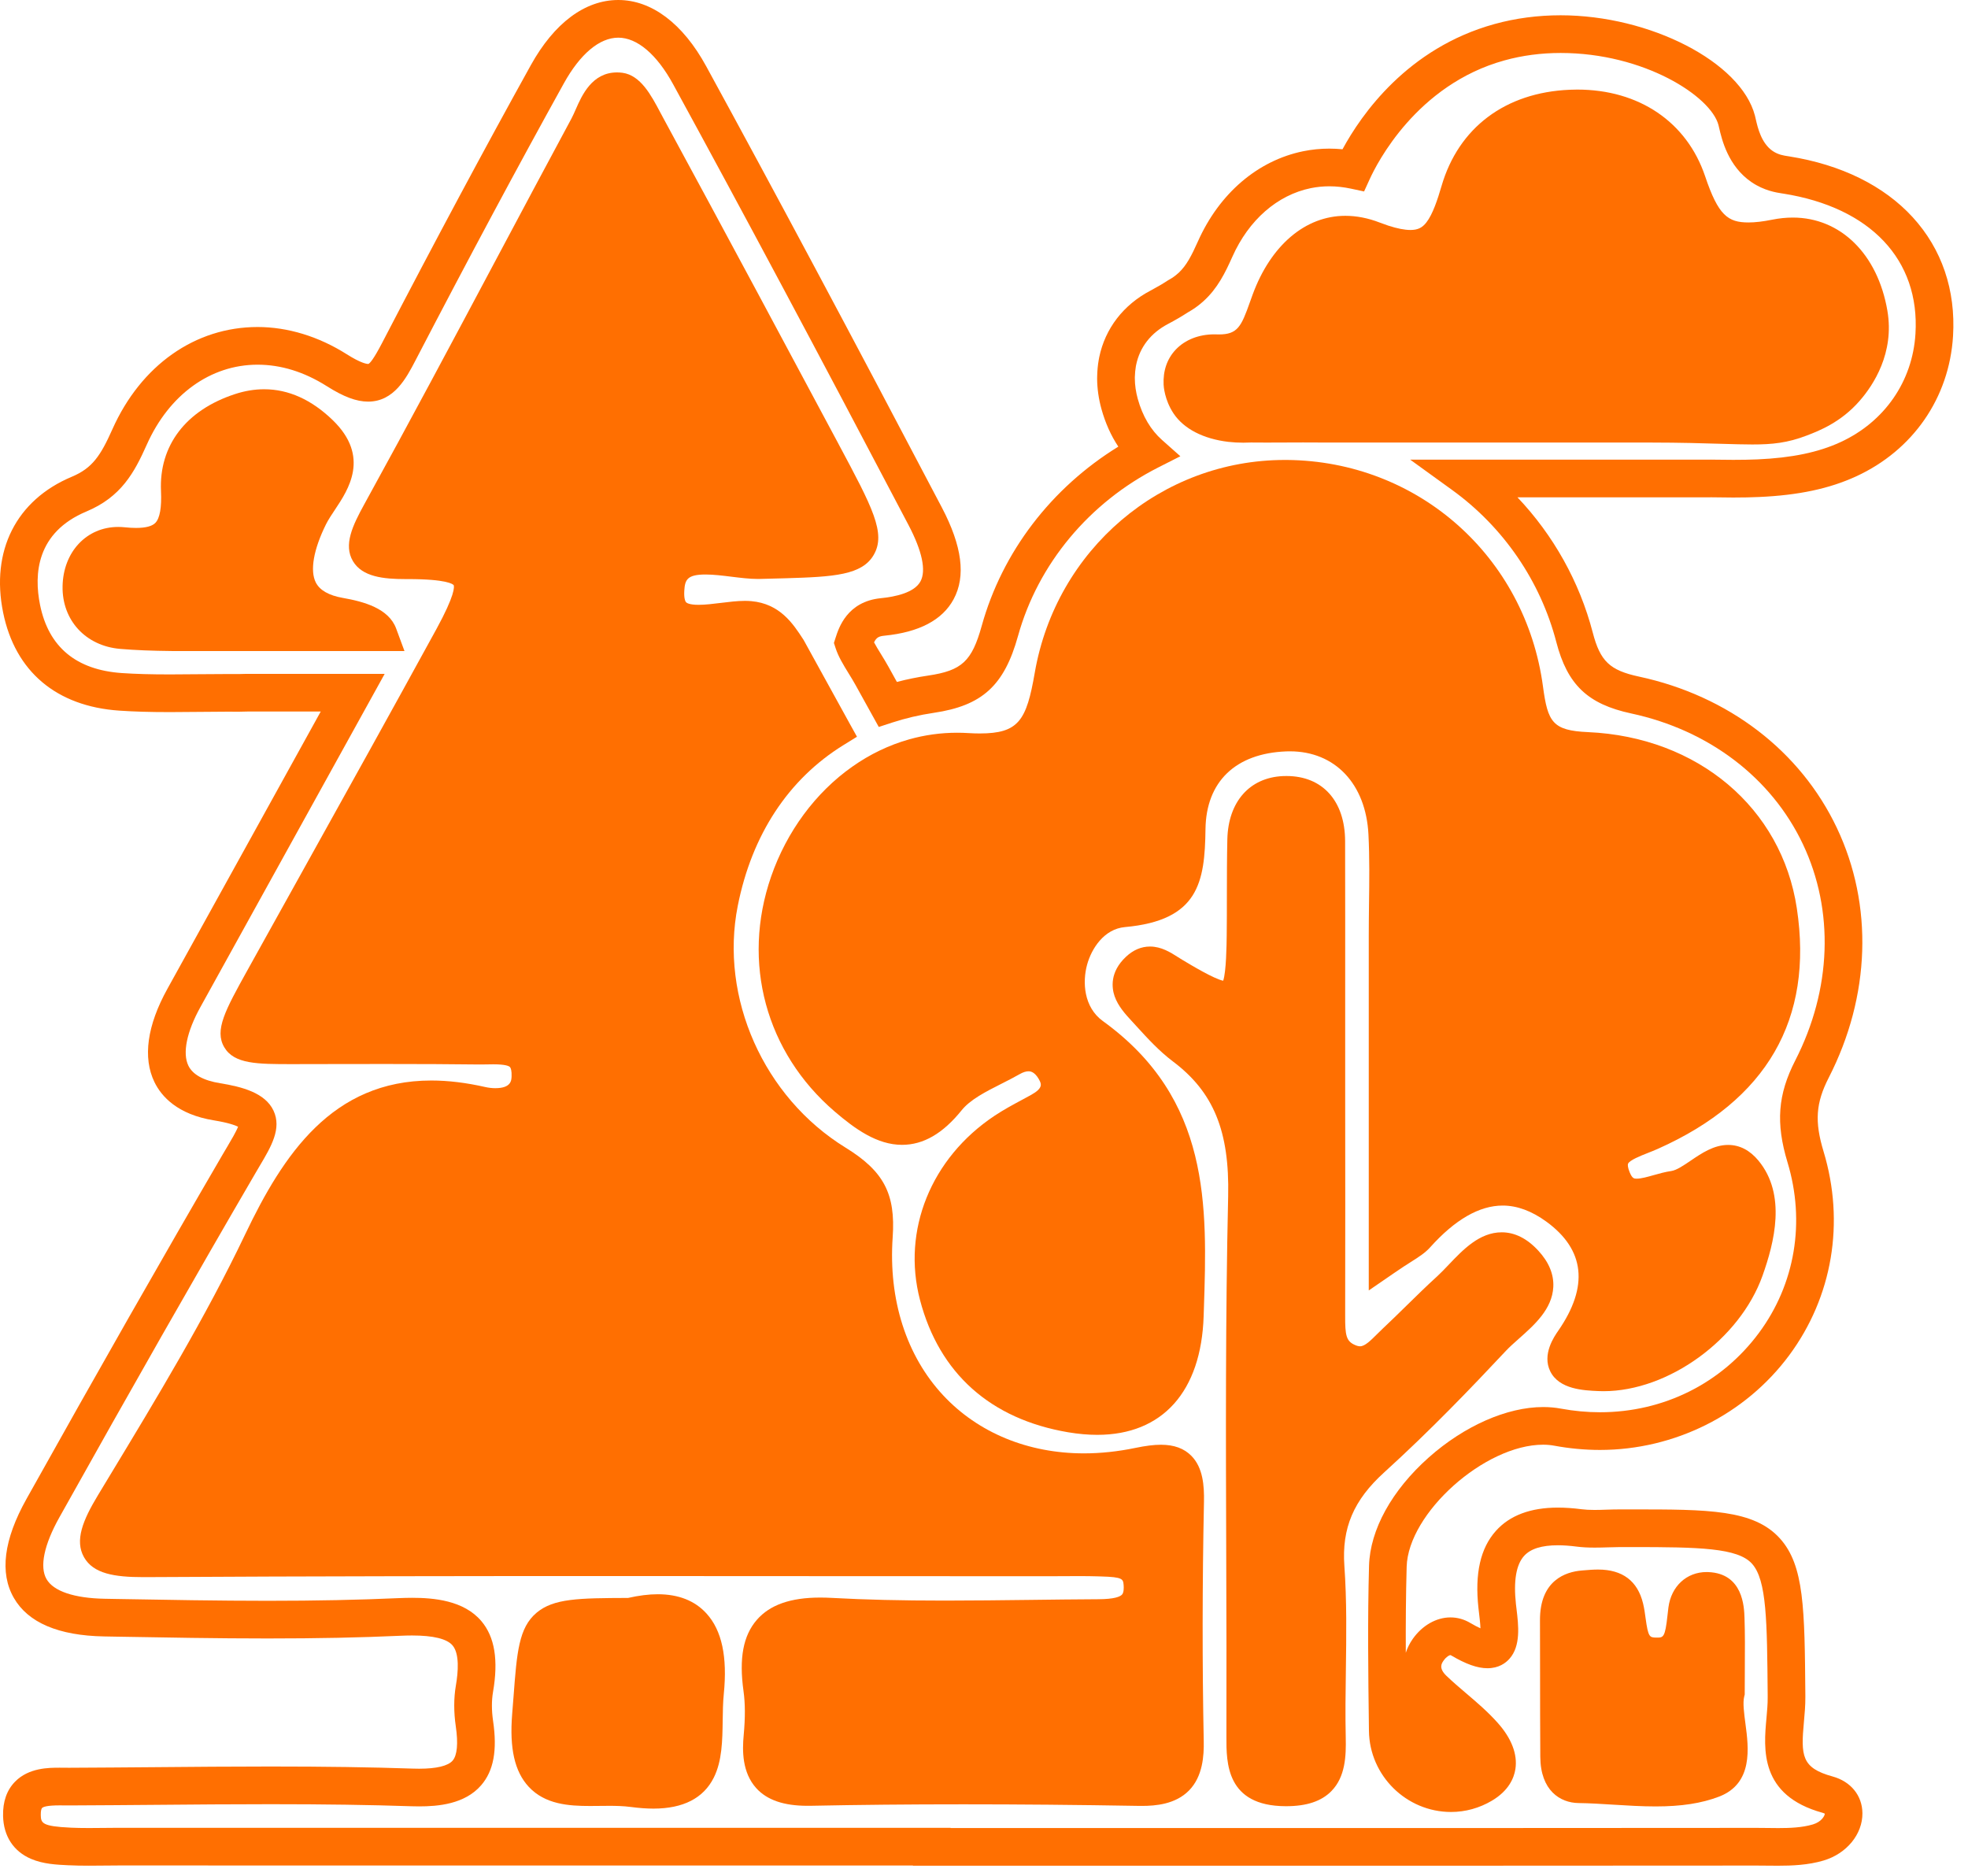
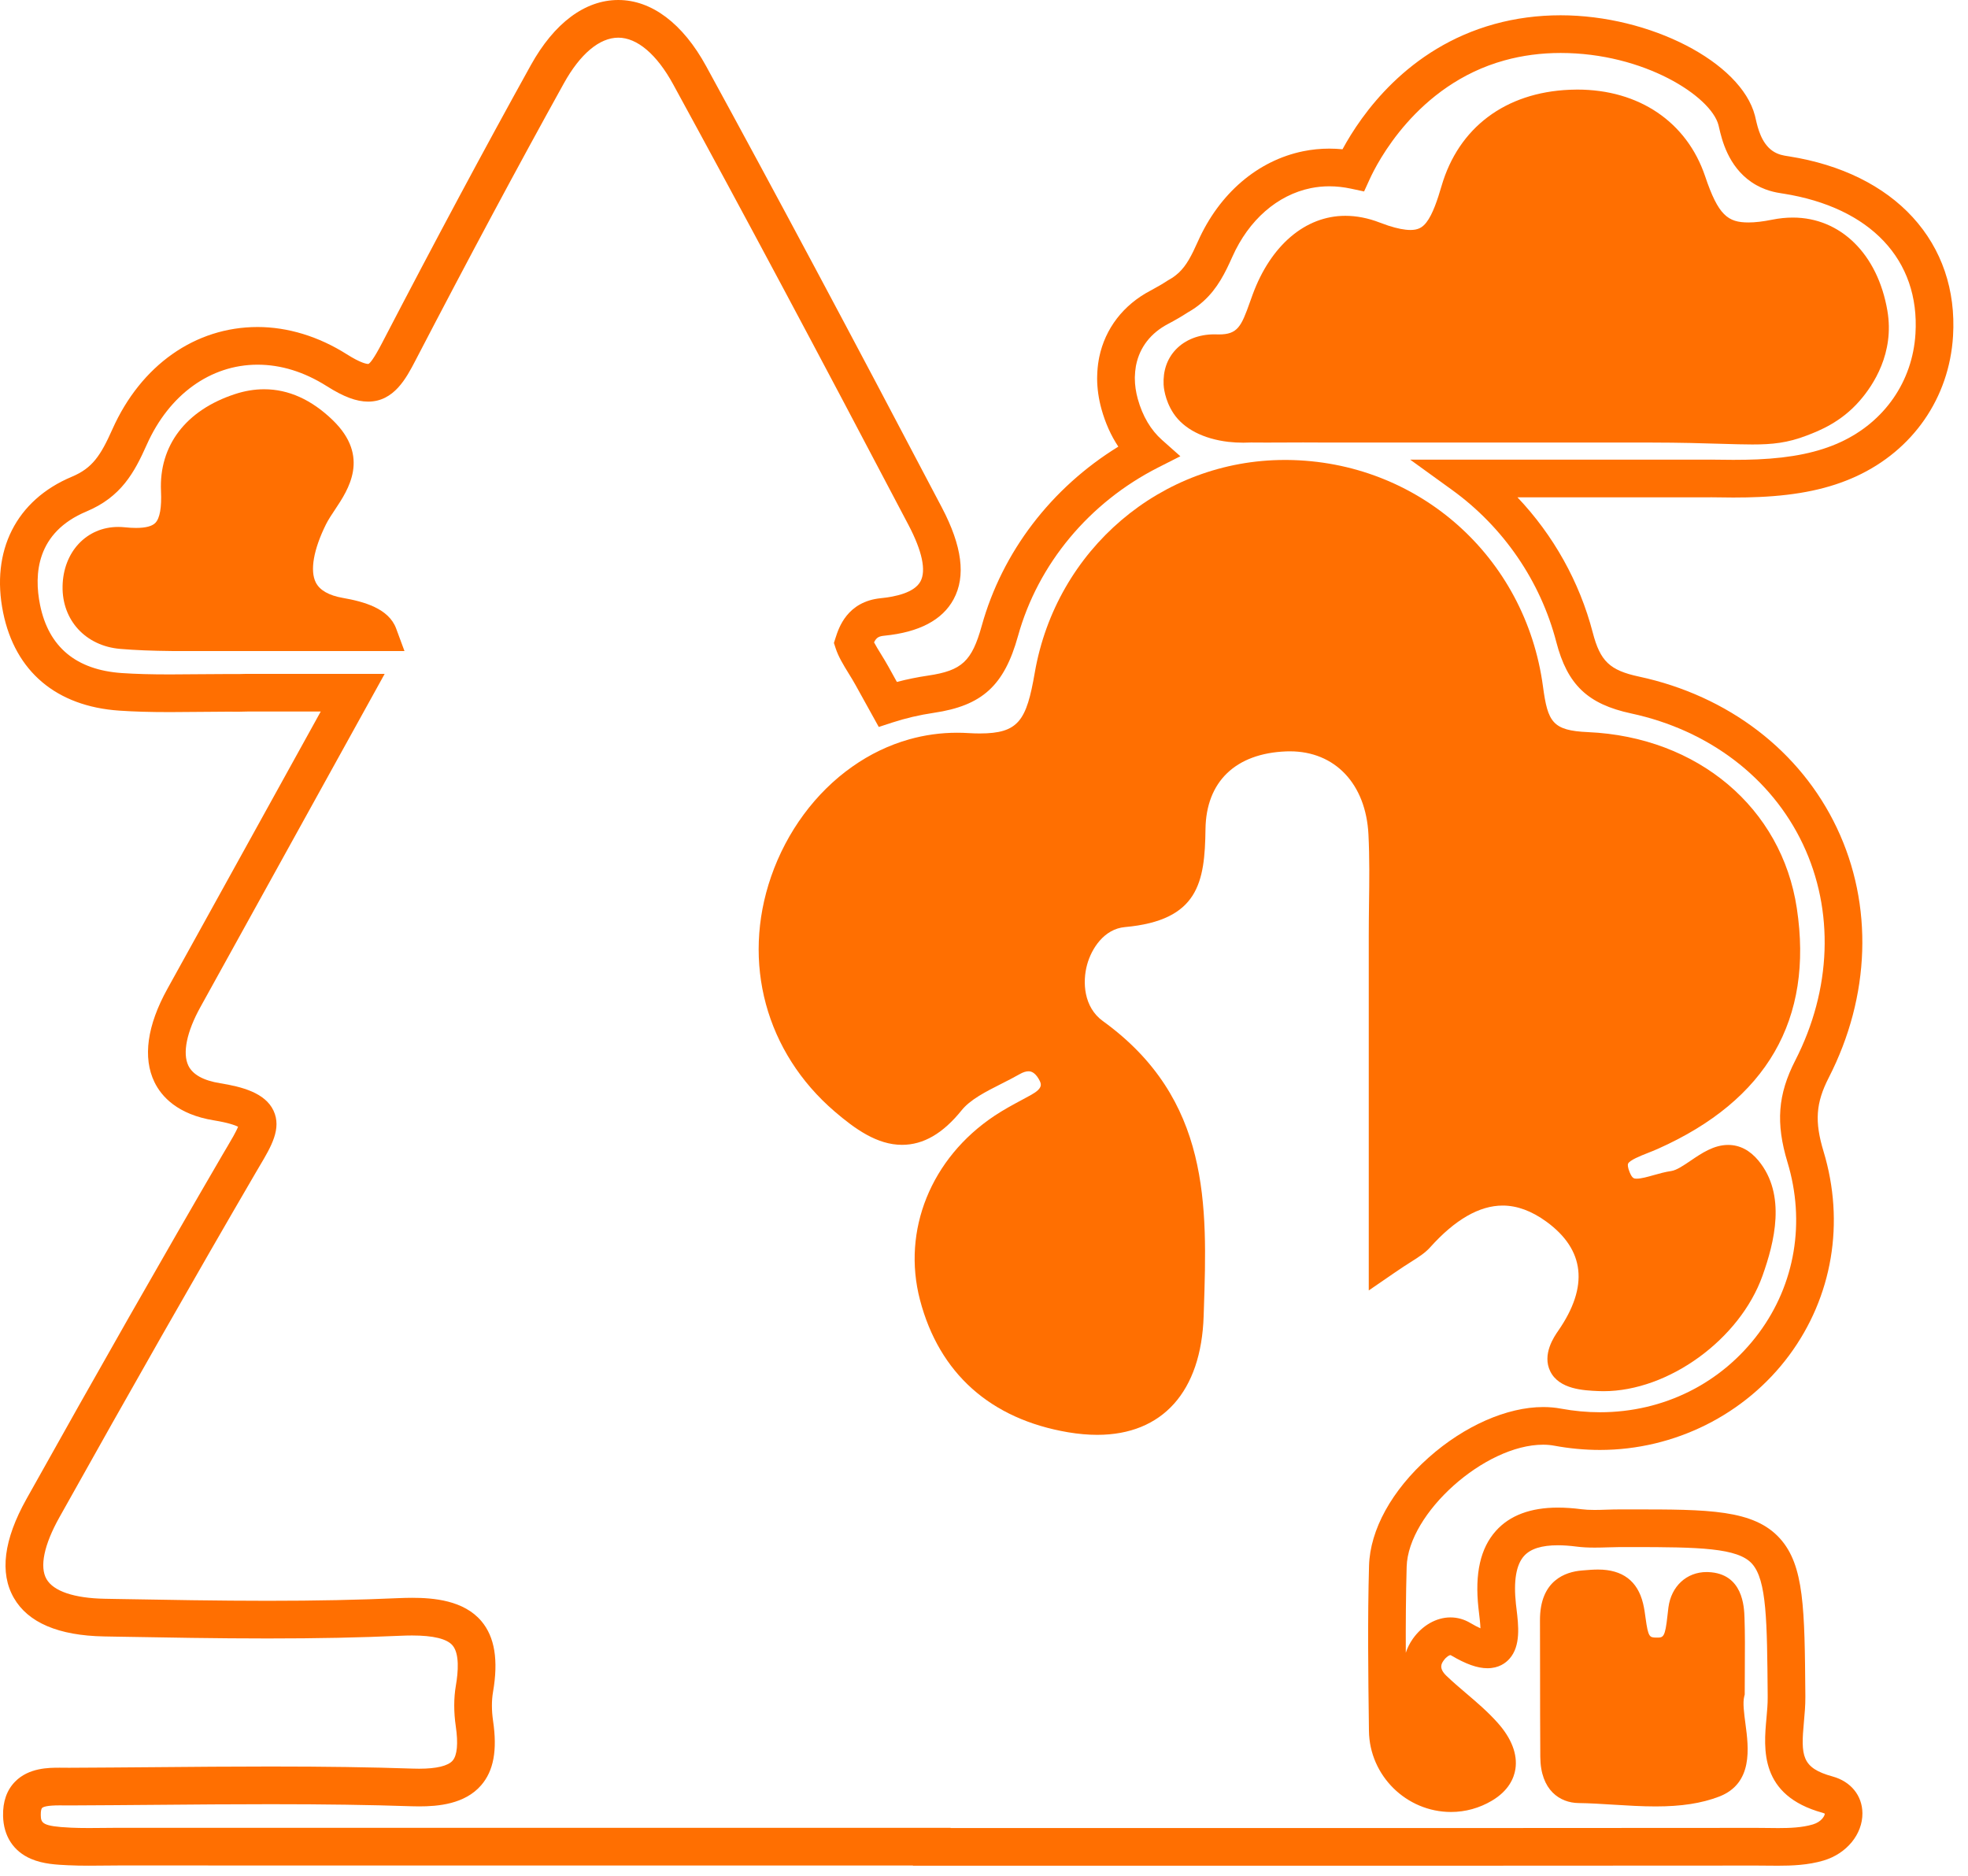
<svg xmlns="http://www.w3.org/2000/svg" width="128" height="122" viewBox="0 0 128 122" fill="none">
  <path d="M26.307 42.341H13.182C12.83 42.343 12.477 42.343 12.123 42.343C11.825 42.343 11.527 42.343 11.238 42.341H11.176C9.87 42.328 8.806 42.285 7.824 42.203C5.572 42.015 4.028 40.338 4.07 38.125C4.112 35.891 5.633 34.271 7.687 34.271C7.827 34.271 7.971 34.278 8.113 34.293C8.38 34.322 8.628 34.335 8.847 34.335C9.473 34.335 9.898 34.224 10.108 34.003C10.397 33.701 10.52 33.007 10.471 31.937C10.337 28.976 12.089 26.677 15.276 25.633C15.915 25.422 16.555 25.316 17.179 25.316C18.766 25.316 20.269 25.994 21.648 27.332C24.088 29.7 22.654 31.848 21.797 33.132C21.569 33.474 21.354 33.798 21.204 34.097C20.392 35.733 20.15 37.114 20.54 37.883C20.795 38.388 21.389 38.727 22.302 38.887C23.659 39.125 25.279 39.566 25.764 40.873L26.307 42.341Z" fill="#FF6F01" />
-   <path d="M47.076 110.173C47.02 110.728 47.012 111.327 47.004 111.905C46.986 113.197 46.967 114.533 46.424 115.613C45.756 116.949 44.437 117.625 42.506 117.627C42.054 117.627 41.555 117.59 41.019 117.519C40.539 117.455 40.026 117.446 39.632 117.446C39.423 117.446 39.215 117.448 39.008 117.451C38.796 117.454 38.585 117.456 38.378 117.456C37.006 117.456 35.453 117.36 34.384 116.203C33.473 115.216 33.133 113.717 33.311 111.485C33.344 111.083 33.373 110.706 33.4 110.352C33.618 107.457 33.739 105.862 34.901 104.886C36.011 103.955 37.637 103.937 40.85 103.925C41.551 103.767 42.2 103.685 42.781 103.685C44.133 103.685 45.202 104.108 45.956 104.943C46.951 106.041 47.317 107.752 47.076 110.173Z" fill="#FF6F01" />
-   <path d="M78.307 97.679C78.197 103.009 78.193 108.244 78.292 113.238C78.311 114.176 78.234 115.529 77.337 116.445C76.453 117.348 75.159 117.451 74.263 117.451C74.206 117.451 74.149 117.451 74.09 117.45C70.004 117.38 66.267 117.348 62.667 117.348C59.066 117.348 55.891 117.379 52.729 117.443C52.658 117.444 52.588 117.444 52.52 117.444C50.981 117.444 49.892 117.071 49.194 116.304C48.261 115.28 48.276 113.844 48.37 112.853C48.475 111.709 48.472 110.799 48.359 109.987C48.06 107.848 48.336 106.372 49.229 105.346C50.074 104.374 51.422 103.901 53.347 103.901C53.589 103.901 53.846 103.908 54.112 103.923C56.276 104.042 58.612 104.098 61.459 104.098C63.301 104.098 65.176 104.074 66.99 104.053C68.445 104.035 69.951 104.016 71.432 104.009C72.484 104.005 72.853 103.842 72.977 103.707C73.101 103.572 73.095 103.264 73.082 103.093C73.049 102.698 73.038 102.566 71.615 102.528L71.391 102.521C71.03 102.51 70.638 102.505 70.159 102.505C69.853 102.505 69.546 102.505 69.24 102.509C68.928 102.512 68.617 102.513 68.306 102.513H67.558C62.895 102.513 58.232 102.51 53.57 102.508C48.909 102.505 44.247 102.501 39.586 102.501C31.359 102.501 20.499 102.509 9.456 102.572H9.324C7.446 102.573 6.07 102.351 5.463 101.276C4.851 100.189 5.383 98.881 6.368 97.249L7.122 96.001C10.193 90.926 13.368 85.679 15.942 80.286C18.423 75.085 21.61 70.273 28.055 70.273C29.147 70.273 30.324 70.416 31.555 70.696C31.774 70.746 32.003 70.772 32.215 70.772C33.247 70.772 33.265 70.266 33.274 69.994C33.286 69.648 33.228 69.461 33.169 69.4C33.09 69.318 32.837 69.22 32.08 69.22C31.939 69.22 31.796 69.223 31.656 69.226C31.506 69.229 31.358 69.231 31.215 69.231C31.17 69.231 31.126 69.231 31.084 69.23C29.313 69.208 27.387 69.199 25.018 69.199C23.689 69.199 22.358 69.201 21.029 69.204L19.007 69.208C16.735 69.208 15.234 69.208 14.587 68.112C13.933 66.999 14.653 65.7 16.086 63.114C17.266 60.988 18.448 58.862 19.631 56.737C22.511 51.56 25.488 46.205 28.381 40.921C29.602 38.691 29.55 38.159 29.509 38.057C29.456 37.99 29.064 37.662 26.524 37.662H26.362C24.95 37.662 23.561 37.52 22.955 36.494C22.333 35.443 22.923 34.194 23.698 32.788C26.615 27.49 29.508 22.058 32.305 16.805C33.895 13.82 35.539 10.733 37.171 7.703C37.261 7.534 37.352 7.326 37.45 7.105C37.844 6.21 38.501 4.71 40.131 4.71C40.246 4.71 40.367 4.718 40.487 4.734C41.665 4.896 42.349 6.187 42.952 7.325C43.01 7.432 43.065 7.537 43.118 7.635C47.291 15.329 51.397 22.996 54.508 28.817L54.563 28.922C56.742 32.996 57.643 34.682 56.827 36.09C56.069 37.399 54.252 37.516 51.11 37.608L50.733 37.618C50.428 37.627 50.108 37.635 49.775 37.643L49.447 37.651C49.399 37.653 49.35 37.654 49.301 37.654C48.754 37.654 48.151 37.579 47.567 37.507C46.996 37.436 46.406 37.364 45.894 37.364C44.7 37.364 44.549 37.7 44.507 38.415C44.48 38.852 44.55 39.091 44.625 39.17C44.662 39.21 44.828 39.336 45.437 39.336C45.868 39.336 46.381 39.274 46.877 39.212C47.404 39.147 47.947 39.079 48.449 39.079C48.597 39.079 48.733 39.084 48.864 39.097C50.725 39.26 51.583 40.572 52.209 41.531L52.264 41.615L52.285 41.652C53.197 43.318 54.162 45.07 55.235 47.008L55.738 47.915L54.855 48.461C51.28 50.672 48.905 54.284 47.986 58.907C46.795 64.893 49.674 71.36 54.987 74.633C57.482 76.168 58.258 77.642 58.06 80.474C57.78 84.527 58.947 88.177 61.348 90.751C63.617 93.183 66.868 94.523 70.499 94.523C71.584 94.523 72.706 94.404 73.834 94.17C74.516 94.029 75.049 93.962 75.507 93.962C76.365 93.962 77.014 94.2 77.493 94.689C78.247 95.458 78.328 96.633 78.307 97.679Z" fill="#FF6F01" />
-   <path d="M101.028 83.698C100.956 85.143 99.802 86.166 98.782 87.07C98.473 87.345 98.18 87.604 97.956 87.843C95.704 90.245 93.001 93.064 90.028 95.76C88.038 97.564 87.265 99.382 87.439 101.841C87.6 104.108 87.567 106.403 87.536 108.624C87.515 110.065 87.495 111.554 87.528 113.008C87.555 114.202 87.507 115.555 86.597 116.486C85.948 117.149 84.985 117.47 83.652 117.47H83.614C79.752 117.454 79.762 114.64 79.767 112.959C79.779 109.042 79.767 105.055 79.755 101.2C79.729 93.532 79.703 85.603 79.88 77.802C79.975 73.566 78.934 71.024 76.282 69.029C75.39 68.356 74.646 67.541 73.926 66.753C73.819 66.636 73.713 66.519 73.606 66.403C73.212 65.977 72.723 65.447 72.494 64.79C72.312 64.262 72.165 63.228 73.236 62.224C73.706 61.783 74.231 61.56 74.799 61.56C75.531 61.56 76.13 61.939 76.611 62.246C76.702 62.303 76.793 62.361 76.884 62.416C77.521 62.798 78.946 63.653 79.556 63.785C79.756 63.207 79.779 61.443 79.786 60.829C79.797 59.967 79.797 59.086 79.797 58.237C79.799 57.043 79.799 55.809 79.827 54.59C79.883 52.148 81.27 50.571 83.448 50.474C83.526 50.471 83.602 50.47 83.677 50.47C86.019 50.47 87.48 52.092 87.487 54.705C87.495 58.093 87.493 61.538 87.492 64.869V71.394C87.498 75.984 87.5 80.732 87.491 85.4V85.586C87.484 86.84 87.56 87.216 88.106 87.465C88.243 87.528 88.362 87.559 88.461 87.559C88.773 87.559 89.153 87.179 89.556 86.778C89.682 86.651 89.809 86.524 89.937 86.406C90.451 85.924 90.967 85.418 91.467 84.928C92.115 84.292 92.785 83.636 93.476 83.007C93.707 82.796 93.955 82.536 94.217 82.261C95.16 81.27 96.23 80.146 97.673 80.146C98.521 80.146 99.321 80.546 100.051 81.338C100.741 82.084 101.069 82.878 101.028 83.698Z" fill="#FF6F01" />
  <path d="M111.806 116.848C110.672 117.282 109.362 117.485 107.683 117.485C106.769 117.485 105.836 117.427 104.936 117.371C104.145 117.322 103.397 117.274 102.66 117.265C101.472 117.247 100.197 116.451 100.182 114.263C100.169 112.43 100.168 110.567 100.167 108.767C100.165 107.637 100.165 106.506 100.161 105.376C100.153 102.764 101.848 102.229 102.86 102.143L102.986 102.132C103.293 102.106 103.613 102.079 103.94 102.079C105.526 102.079 106.51 102.819 106.865 104.28C106.945 104.604 106.989 104.929 107.031 105.245C107.2 106.487 107.297 106.489 107.7 106.504H107.765C108.177 106.504 108.301 106.504 108.455 105.059C108.474 104.884 108.493 104.712 108.515 104.545C108.696 103.168 109.695 102.241 111.001 102.241C111.036 102.241 111.071 102.242 111.108 102.244C113.368 102.332 113.44 104.507 113.464 105.222C113.498 106.267 113.493 107.284 113.485 108.462C113.482 108.969 113.478 109.5 113.478 110.067V110.203L113.445 110.336C113.342 110.736 113.436 111.437 113.526 112.114C113.731 113.657 114.043 115.993 111.806 116.848Z" fill="#FF6F01" />
  <path d="M114.37 75.482C116.207 77.702 115.401 80.818 114.635 82.97C113.158 87.11 108.519 90.479 104.294 90.479C104.179 90.479 104.065 90.476 103.951 90.471C103.002 90.43 101.412 90.36 100.832 89.192C100.284 88.086 101.085 86.927 101.35 86.546C103.342 83.667 103.084 81.281 100.58 79.454C99.628 78.759 98.671 78.406 97.738 78.406C96.22 78.406 94.632 79.321 93.016 81.124C92.695 81.482 92.318 81.722 91.798 82.054C91.516 82.232 91.166 82.454 90.731 82.755L89.025 83.927V60.899C89.025 60.204 89.033 59.501 89.041 58.821C89.061 57.324 89.081 55.774 89.005 54.272C88.839 50.986 86.834 48.864 83.897 48.864C83.82 48.864 83.742 48.865 83.663 48.868C80.364 48.993 78.447 50.835 78.406 53.923C78.361 57.382 77.958 59.862 73.165 60.295C71.811 60.417 70.994 61.688 70.706 62.738C70.397 63.865 70.48 65.503 71.732 66.408C78.745 71.477 78.521 78.422 78.301 85.139L78.286 85.595C78.13 90.503 75.609 93.318 71.367 93.318C70.771 93.318 70.133 93.262 69.473 93.151C64.421 92.294 61.089 89.319 59.837 84.544C58.652 80.022 60.551 75.322 64.677 72.572C65.26 72.183 65.867 71.856 66.455 71.54C66.66 71.428 66.867 71.318 67.073 71.204C67.846 70.775 67.718 70.499 67.628 70.303C67.604 70.25 67.578 70.202 67.548 70.153C67.261 69.674 66.984 69.674 66.893 69.674C66.731 69.674 66.536 69.735 66.334 69.852C65.935 70.079 65.52 70.29 65.117 70.493C64.602 70.753 64.118 71 63.675 71.273C63.172 71.585 62.803 71.89 62.548 72.206C61.328 73.721 60.06 74.457 58.667 74.457C57.042 74.457 55.603 73.417 54.291 72.293C49.806 68.447 48.221 62.593 50.153 57.012C51.168 54.081 53.044 51.54 55.436 49.86C56.583 49.05 57.827 48.454 59.131 48.086C60.147 47.799 61.196 47.655 62.249 47.655C62.495 47.655 62.744 47.662 62.989 47.678C63.246 47.694 63.491 47.702 63.717 47.702C66.257 47.702 66.764 46.861 67.301 43.756C68.689 35.736 75.527 29.914 83.564 29.914H83.707C92.219 29.986 99.221 36.184 100.357 44.652C100.668 46.963 100.974 47.513 103.284 47.615C110.423 47.931 115.882 52.536 116.867 59.073C117.959 66.288 114.922 71.55 107.844 74.71C107.621 74.81 107.392 74.901 107.17 74.988C106.7 75.173 105.989 75.454 105.889 75.686C105.861 75.753 105.87 75.935 105.991 76.232C106.164 76.657 106.287 76.657 106.454 76.657C106.743 76.657 107.155 76.541 107.554 76.428C107.924 76.323 108.307 76.216 108.704 76.159C109.044 76.11 109.52 75.787 109.98 75.474C110.679 75 111.472 74.463 112.396 74.463C113.147 74.463 113.81 74.806 114.37 75.482Z" fill="#FF6F01" />
  <path d="M120.97 26.048L120.954 26.067C119.738 27.467 118.305 28.021 117.536 28.317C116.26 28.81 115.264 28.907 113.973 28.907C113.411 28.907 112.782 28.888 111.989 28.865C110.803 28.829 109.329 28.784 107.329 28.782H107.188C106.921 28.782 106.293 28.78 105.257 28.78H85.857C85.762 28.779 85.667 28.779 85.57 28.779C85.499 28.779 85.427 28.779 85.356 28.777C85.15 28.776 84.941 28.776 84.734 28.776C84.342 28.776 83.952 28.777 83.56 28.78C83.165 28.782 82.769 28.784 82.374 28.784C82.036 28.784 81.7 28.783 81.363 28.779C81.198 28.787 81.032 28.791 80.87 28.791C80.539 28.791 80.211 28.773 79.892 28.737C78.258 28.543 76.992 27.887 76.327 26.888C75.737 26.001 75.686 25.105 75.682 25.018C75.639 24.114 75.912 23.323 76.477 22.731C77.082 22.095 77.973 21.745 78.986 21.745C79.036 21.745 79.085 21.745 79.136 21.748C79.182 21.75 79.228 21.751 79.273 21.751C80.494 21.751 80.732 21.242 81.3 19.637C81.356 19.48 81.413 19.321 81.472 19.16C82.65 15.951 84.904 14.036 87.5 14.036C88.229 14.036 88.983 14.182 89.738 14.475C89.949 14.556 90.133 14.621 90.302 14.677C90.873 14.862 91.355 14.957 91.734 14.957C92.205 14.957 92.495 14.821 92.768 14.472C93.186 13.94 93.502 12.976 93.757 12.103C94.866 8.298 97.907 6.014 102.097 5.837C102.26 5.83 102.426 5.826 102.588 5.826C106.608 5.826 109.715 7.936 110.904 11.468C111.76 14.015 112.387 14.468 113.725 14.468C114.158 14.468 114.665 14.409 115.273 14.286C115.725 14.195 116.173 14.15 116.606 14.15C119.713 14.15 122.128 16.528 122.757 20.207C123.228 22.96 121.84 25.048 120.97 26.048Z" fill="#FF6F01" />
  <path d="M124.399 14.123C122.52 12.073 119.744 10.706 116.368 10.171L116.281 10.157C116.017 10.118 115.654 10.063 115.298 9.821C114.557 9.318 114.323 8.302 114.198 7.758C114.176 7.665 114.158 7.585 114.141 7.517C113.236 4.043 107.329 0.994 101.502 0.994C100.018 0.994 98.571 1.186 97.206 1.563C91.542 3.125 88.538 7.453 87.318 9.708C87.028 9.68 86.741 9.666 86.456 9.666C85.885 9.666 85.316 9.723 84.766 9.835C81.805 10.439 79.307 12.576 77.915 15.697C77.493 16.645 77.167 17.258 76.688 17.716L76.612 17.784C76.443 17.938 76.254 18.072 76.036 18.193L75.994 18.216L75.953 18.242C75.606 18.469 75.236 18.684 74.828 18.901C73.066 19.825 71.883 21.362 71.495 23.228C71.482 23.293 71.469 23.358 71.459 23.424C71.401 23.752 71.37 24.091 71.361 24.46V24.477C71.361 24.477 71.358 24.593 71.358 24.628C71.362 25.275 71.456 25.937 71.638 26.597C71.893 27.513 72.26 28.334 72.737 29.048C68.386 31.724 65.187 35.894 63.851 40.707C63.209 43.009 62.56 43.612 60.376 43.936C59.683 44.038 58.999 44.177 58.334 44.351L57.785 43.359C57.622 43.065 57.452 42.79 57.288 42.523C57.13 42.267 56.97 42.006 56.849 41.777C57.008 41.446 57.181 41.378 57.528 41.343C59.783 41.12 61.296 40.323 62.023 38.974C62.831 37.474 62.579 35.52 61.255 32.999C55.31 21.68 50.441 12.563 45.93 4.307C44.414 1.529 42.383 0 40.213 0C38.043 0 36.041 1.506 34.525 4.239C31.497 9.7 28.328 15.616 24.841 22.324C24.307 23.348 24.066 23.621 23.963 23.669H23.943C23.851 23.669 23.478 23.624 22.553 23.039C20.721 21.879 18.714 21.268 16.753 21.268C12.698 21.268 9.168 23.753 7.31 27.917C6.542 29.638 6.006 30.448 4.669 31.007C1.055 32.522 -0.614 35.825 0.204 39.841C0.986 43.673 3.667 45.937 7.755 46.217C8.708 46.283 9.755 46.313 11.048 46.313C11.683 46.313 12.326 46.306 12.948 46.299C13.563 46.292 14.199 46.285 14.821 46.285C15.018 46.285 15.216 46.287 15.417 46.288H15.548C15.756 46.288 15.929 46.284 16.087 46.276H20.861C19.531 48.68 18.202 51.085 16.874 53.489C14.88 57.096 12.887 60.703 10.889 64.309C9.567 66.693 9.275 68.792 10.047 70.379C10.495 71.3 11.532 72.482 13.924 72.867C14.841 73.017 15.285 73.179 15.484 73.277C15.364 73.596 15.037 74.145 14.787 74.569C14.7 74.716 14.61 74.867 14.519 75.022C10.577 81.786 6.388 89.136 1.717 97.497C0.241 100.138 -0.034 102.299 0.9 103.922C1.826 105.532 3.802 106.375 6.775 106.429L7.548 106.443C10.775 106.5 14.112 106.561 17.401 106.561C20.689 106.561 23.421 106.504 26.029 106.386C26.302 106.374 26.559 106.367 26.796 106.367C28.186 106.367 29.074 106.585 29.436 107.015C29.892 107.555 29.804 108.733 29.65 109.624C29.51 110.434 29.509 111.352 29.645 112.277C29.808 113.391 29.737 114.161 29.438 114.507C29.141 114.85 28.388 115.032 27.261 115.032C27.131 115.032 26.998 115.03 26.861 115.025C24.101 114.932 21.155 114.889 17.591 114.889C15.086 114.889 12.544 114.91 10.083 114.932C8.259 114.946 6.372 114.963 4.519 114.97H4.472C4.381 114.97 4.287 114.968 4.193 114.968C4.088 114.967 3.982 114.966 3.876 114.966C3.173 114.966 1.868 114.966 0.979 115.875C0.44 116.426 0.178 117.176 0.2 118.106C0.23 119.414 0.874 120.404 2.015 120.894C2.808 121.235 3.684 121.276 4.455 121.312H4.496C4.879 121.331 5.286 121.339 5.776 121.339C6.097 121.339 6.42 121.336 6.741 121.332C7.054 121.329 7.366 121.325 7.679 121.325C24.912 121.326 42.143 121.327 59.376 121.327V121.34H82.141C91.667 121.341 102.93 121.34 114.246 121.331C114.469 121.331 114.696 121.333 114.923 121.336C115.163 121.339 115.405 121.341 115.646 121.341C116.545 121.341 117.598 121.302 118.603 121.004C120.107 120.559 121.147 119.29 121.133 117.921C121.121 116.775 120.378 115.863 119.194 115.537C117.16 114.979 117.127 114.184 117.33 111.965C117.376 111.454 117.425 110.924 117.421 110.39V110.233C117.374 104.627 117.352 101.815 115.769 100.058C114.066 98.167 111.092 98.167 106.165 98.167H105.361C105.068 98.167 104.781 98.176 104.502 98.184C104.226 98.194 103.966 98.202 103.71 98.202C103.374 98.202 103.105 98.187 102.864 98.156C102.316 98.085 101.799 98.05 101.325 98.05C99.551 98.05 98.195 98.557 97.297 99.561C96.286 100.688 95.914 102.332 96.16 104.588C96.171 104.698 96.186 104.814 96.2 104.933C96.228 105.173 96.278 105.572 96.29 105.9C96.124 105.828 95.907 105.717 95.63 105.553C95.227 105.313 94.791 105.192 94.335 105.192C93.42 105.192 92.506 105.712 91.889 106.586C91.685 106.877 91.534 107.181 91.434 107.492C91.427 105.625 91.438 103.75 91.49 101.898C91.588 98.41 96.565 93.959 100.365 93.959C100.616 93.959 100.855 93.981 101.08 94.022C102.071 94.206 103.074 94.3 104.062 94.3C108.91 94.3 113.508 92.002 116.362 88.155C119.188 84.348 120.005 79.509 118.603 74.88C118.015 72.939 118.101 71.731 118.943 70.088C121.659 64.784 121.852 58.863 119.47 53.843C117.095 48.835 112.405 45.249 106.606 44.005C104.698 43.596 104.079 43.006 103.593 41.137C102.731 37.832 101.032 34.805 98.696 32.344H111.165C111.165 32.344 111.24 32.343 111.263 32.343H111.335C111.892 32.353 112.322 32.358 112.729 32.358C113.347 32.358 113.898 32.347 114.417 32.323C116.978 32.209 118.98 31.783 120.718 30.985C124.426 29.284 126.784 25.869 127.027 21.853C127.208 18.87 126.299 16.197 124.399 14.123ZM124.583 21.705C124.396 24.804 122.569 27.441 119.697 28.76C118.257 29.421 116.545 29.777 114.31 29.877C113.829 29.898 113.312 29.907 112.729 29.907C112.337 29.907 111.922 29.903 111.38 29.894C111.345 29.894 111.305 29.892 111.266 29.892C111.231 29.892 111.195 29.892 111.16 29.894H91.719L94.445 31.865C97.782 34.277 100.19 37.789 101.223 41.755C101.946 44.535 103.266 45.794 106.095 46.401C111.142 47.485 115.212 50.58 117.258 54.894C119.311 59.221 119.131 64.352 116.764 68.97C115.629 71.186 115.488 73.041 116.26 75.591C117.435 79.469 116.756 83.517 114.397 86.695C111.966 89.971 108.2 91.849 104.064 91.849C103.227 91.849 102.373 91.77 101.528 91.614C101.156 91.544 100.767 91.51 100.368 91.51C98.017 91.51 95.235 92.737 92.925 94.791C90.524 96.925 89.109 99.491 89.043 101.83C88.945 105.325 88.99 108.873 89.034 112.304L89.037 112.574C89.074 115.481 91.471 117.846 94.38 117.846C95.306 117.846 96.223 117.593 97.033 117.112C98.134 116.46 98.472 115.634 98.562 115.057C98.71 114.101 98.315 113.063 97.417 112.055C96.776 111.334 96.052 110.716 95.351 110.12C94.901 109.736 94.477 109.375 94.076 108.99C93.551 108.485 93.766 108.179 93.895 107.996C94.071 107.746 94.27 107.642 94.338 107.642C94.349 107.642 94.365 107.652 94.377 107.659C95.341 108.23 96.092 108.497 96.744 108.497C97.478 108.497 97.929 108.161 98.178 107.88C98.924 107.039 98.763 105.709 98.635 104.641C98.622 104.53 98.608 104.423 98.597 104.321C98.434 102.819 98.611 101.769 99.123 101.197C99.543 100.729 100.265 100.5 101.328 100.5C101.697 100.5 102.108 100.53 102.551 100.587C102.9 100.632 103.269 100.652 103.713 100.652C104.007 100.652 104.299 100.644 104.582 100.635C104.855 100.626 105.11 100.618 105.366 100.617H106.164C110.516 100.617 113.022 100.667 113.95 101.698C114.911 102.764 114.932 105.422 114.971 110.25V110.411C114.975 110.822 114.934 111.27 114.892 111.744C114.708 113.746 114.432 116.771 118.547 117.9C118.621 117.921 118.664 117.944 118.686 117.957C118.683 118.092 118.478 118.487 117.909 118.656C117.206 118.864 116.407 118.893 115.649 118.893C115.419 118.893 115.188 118.89 114.956 118.886C114.718 118.883 114.481 118.88 114.247 118.88C102.863 118.89 91.501 118.891 81.887 118.891H61.829V118.876H60.74C43.054 118.876 25.368 118.876 7.68 118.875C7.359 118.875 7.038 118.879 6.716 118.883C6.403 118.886 6.089 118.89 5.776 118.89C5.324 118.89 4.954 118.882 4.609 118.867L4.57 118.864C2.74 118.78 2.663 118.567 2.652 118.05C2.645 117.759 2.699 117.623 2.733 117.589C2.81 117.51 3.07 117.416 3.877 117.416C3.976 117.416 4.074 117.417 4.172 117.418C4.273 117.418 4.374 117.42 4.473 117.42H4.53C6.39 117.413 8.278 117.397 10.104 117.382C12.56 117.36 15.099 117.34 17.594 117.34C21.129 117.34 24.047 117.382 26.781 117.474C26.947 117.48 27.107 117.482 27.264 117.482C28.485 117.482 30.231 117.34 31.294 116.109C32.106 115.17 32.352 113.84 32.07 111.922C31.971 111.248 31.97 110.599 32.066 110.043C32.424 107.97 32.178 106.463 31.312 105.437C30.165 104.074 28.187 103.917 26.798 103.917C26.525 103.917 26.229 103.925 25.92 103.938C23.35 104.054 20.565 104.111 17.405 104.111C14.244 104.111 10.808 104.051 7.589 103.993L6.821 103.979C4.827 103.944 3.479 103.489 3.026 102.701C2.565 101.901 2.861 100.477 3.858 98.692C8.519 90.352 12.699 83.014 16.638 76.257C16.725 76.107 16.812 75.961 16.895 75.82C17.636 74.573 18.334 73.397 17.79 72.234C17.245 71.069 15.729 70.678 14.316 70.45C13.23 70.274 12.536 69.89 12.252 69.308C11.858 68.495 12.142 67.107 13.034 65.498C15.031 61.892 17.025 58.285 19.018 54.677C20.719 51.6 22.421 48.52 24.125 45.443L25.019 43.827H15.99C15.869 43.835 15.729 43.838 15.548 43.838H15.434C15.231 43.837 15.025 43.837 14.821 43.837C14.185 43.837 13.543 43.843 12.922 43.849C12.307 43.856 11.67 43.862 11.048 43.862C9.813 43.862 8.821 43.835 7.924 43.774C4.954 43.57 3.164 42.082 2.607 39.351C2.194 37.326 2.381 34.624 5.618 33.267C7.882 32.319 8.738 30.735 9.549 28.915C11.002 25.66 13.695 23.718 16.754 23.718C18.274 23.718 19.785 24.186 21.246 25.109C22.35 25.809 23.183 26.12 23.944 26.12C25.629 26.12 26.431 24.579 27.016 23.455C30.494 16.767 33.652 10.871 36.67 5.427C37.734 3.506 38.992 2.45 40.215 2.45C41.437 2.45 42.715 3.527 43.782 5.482C48.286 13.726 53.149 22.832 59.086 34.138C59.978 35.835 60.249 37.105 59.868 37.812C59.473 38.544 58.248 38.811 57.288 38.905C55.098 39.124 54.551 40.838 54.345 41.483L54.239 41.816L54.347 42.149C54.529 42.712 54.857 43.245 55.203 43.808C55.353 44.05 55.508 44.302 55.642 44.546L57.156 47.279L58.011 46.999C58.881 46.714 59.797 46.499 60.736 46.36C63.883 45.895 65.317 44.587 66.212 41.363C67.515 36.675 70.843 32.677 75.343 30.397L76.771 29.673L75.575 28.611C74.843 27.961 74.313 27.062 74.001 25.942C73.877 25.491 73.812 25.046 73.811 24.618V24.524C73.819 24.269 73.839 24.043 73.877 23.829L73.88 23.814C73.883 23.793 73.887 23.772 73.891 23.752L73.894 23.738C74.131 22.58 74.848 21.658 75.968 21.07C76.435 20.824 76.857 20.578 77.259 20.317C77.617 20.116 77.934 19.891 78.228 19.629C78.247 19.614 78.265 19.597 78.282 19.581C79.194 18.752 79.688 17.742 80.155 16.695C81.221 14.305 83.081 12.681 85.257 12.236C85.648 12.157 86.052 12.116 86.458 12.116C86.918 12.116 87.391 12.168 87.865 12.269L88.721 12.452L89.085 11.655C89.545 10.641 92.133 5.505 97.859 3.926C99.014 3.606 100.24 3.445 101.505 3.445C106.941 3.445 111.285 6.268 111.771 8.135C111.783 8.182 111.797 8.241 111.812 8.307C111.985 9.055 112.388 10.804 113.923 11.848C114.74 12.403 115.535 12.523 115.916 12.582L115.983 12.591C121.66 13.491 124.875 16.898 124.583 21.705Z" fill="#FF6F01" />
</svg>